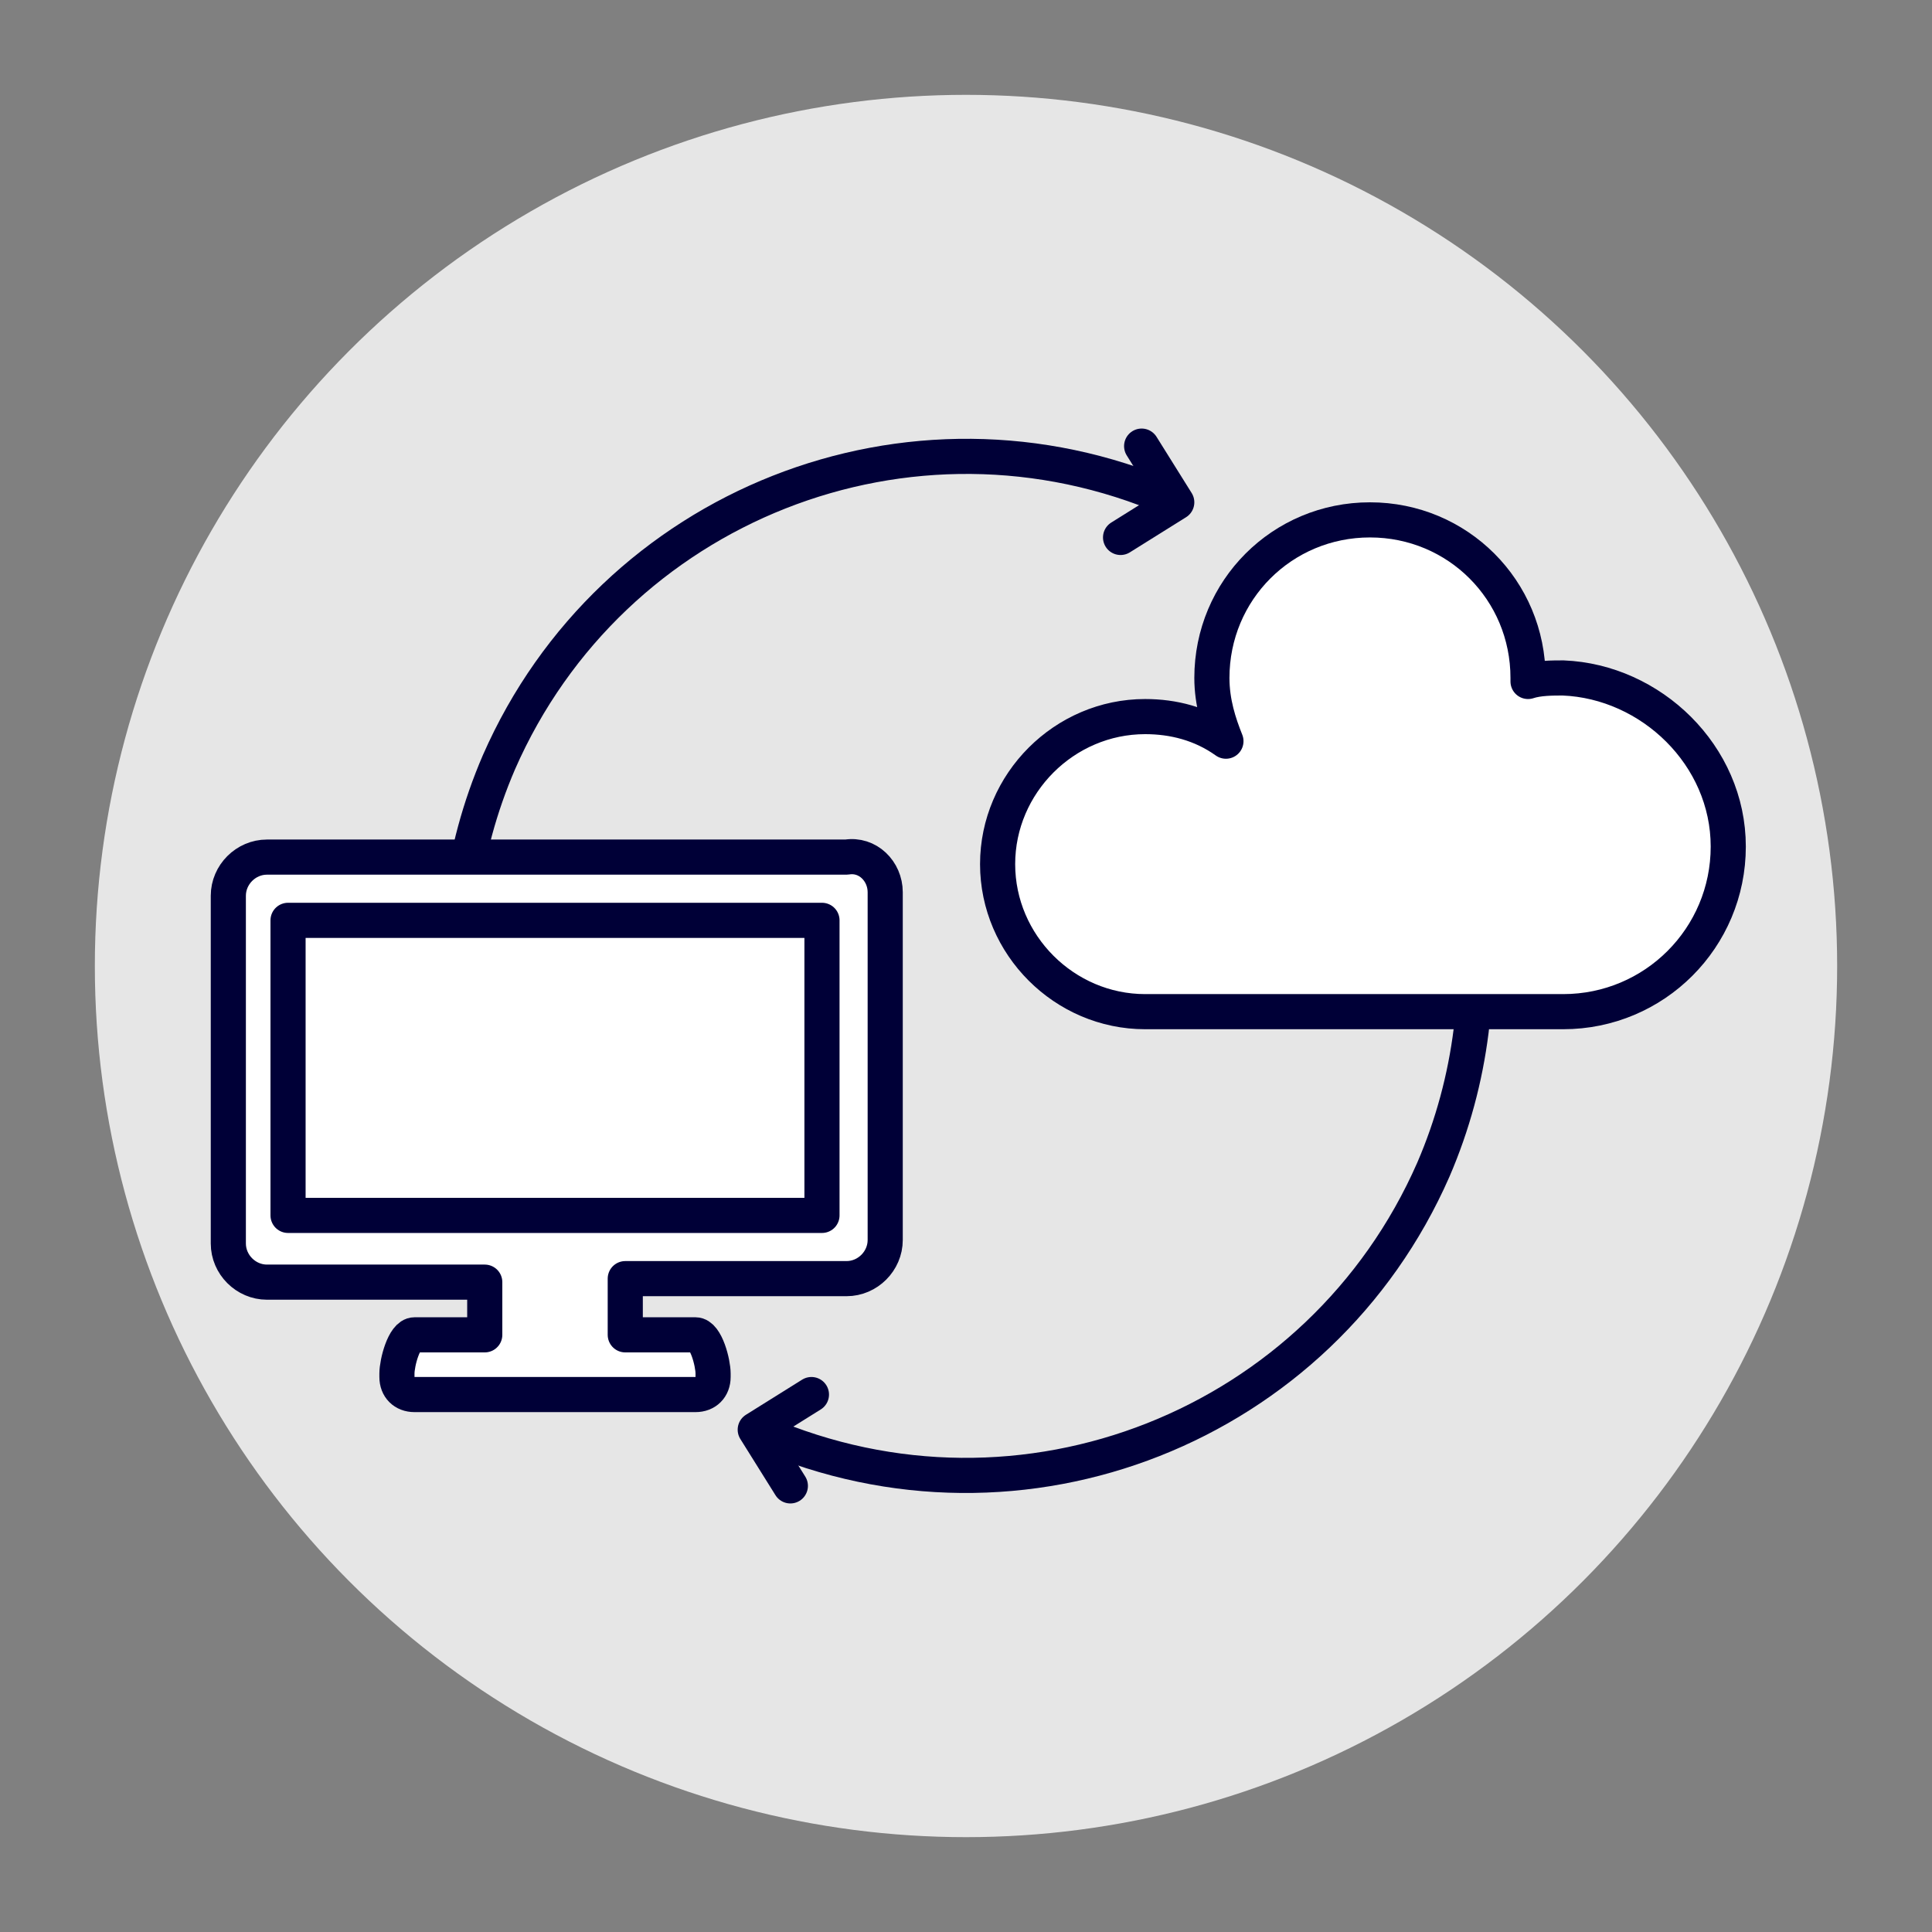
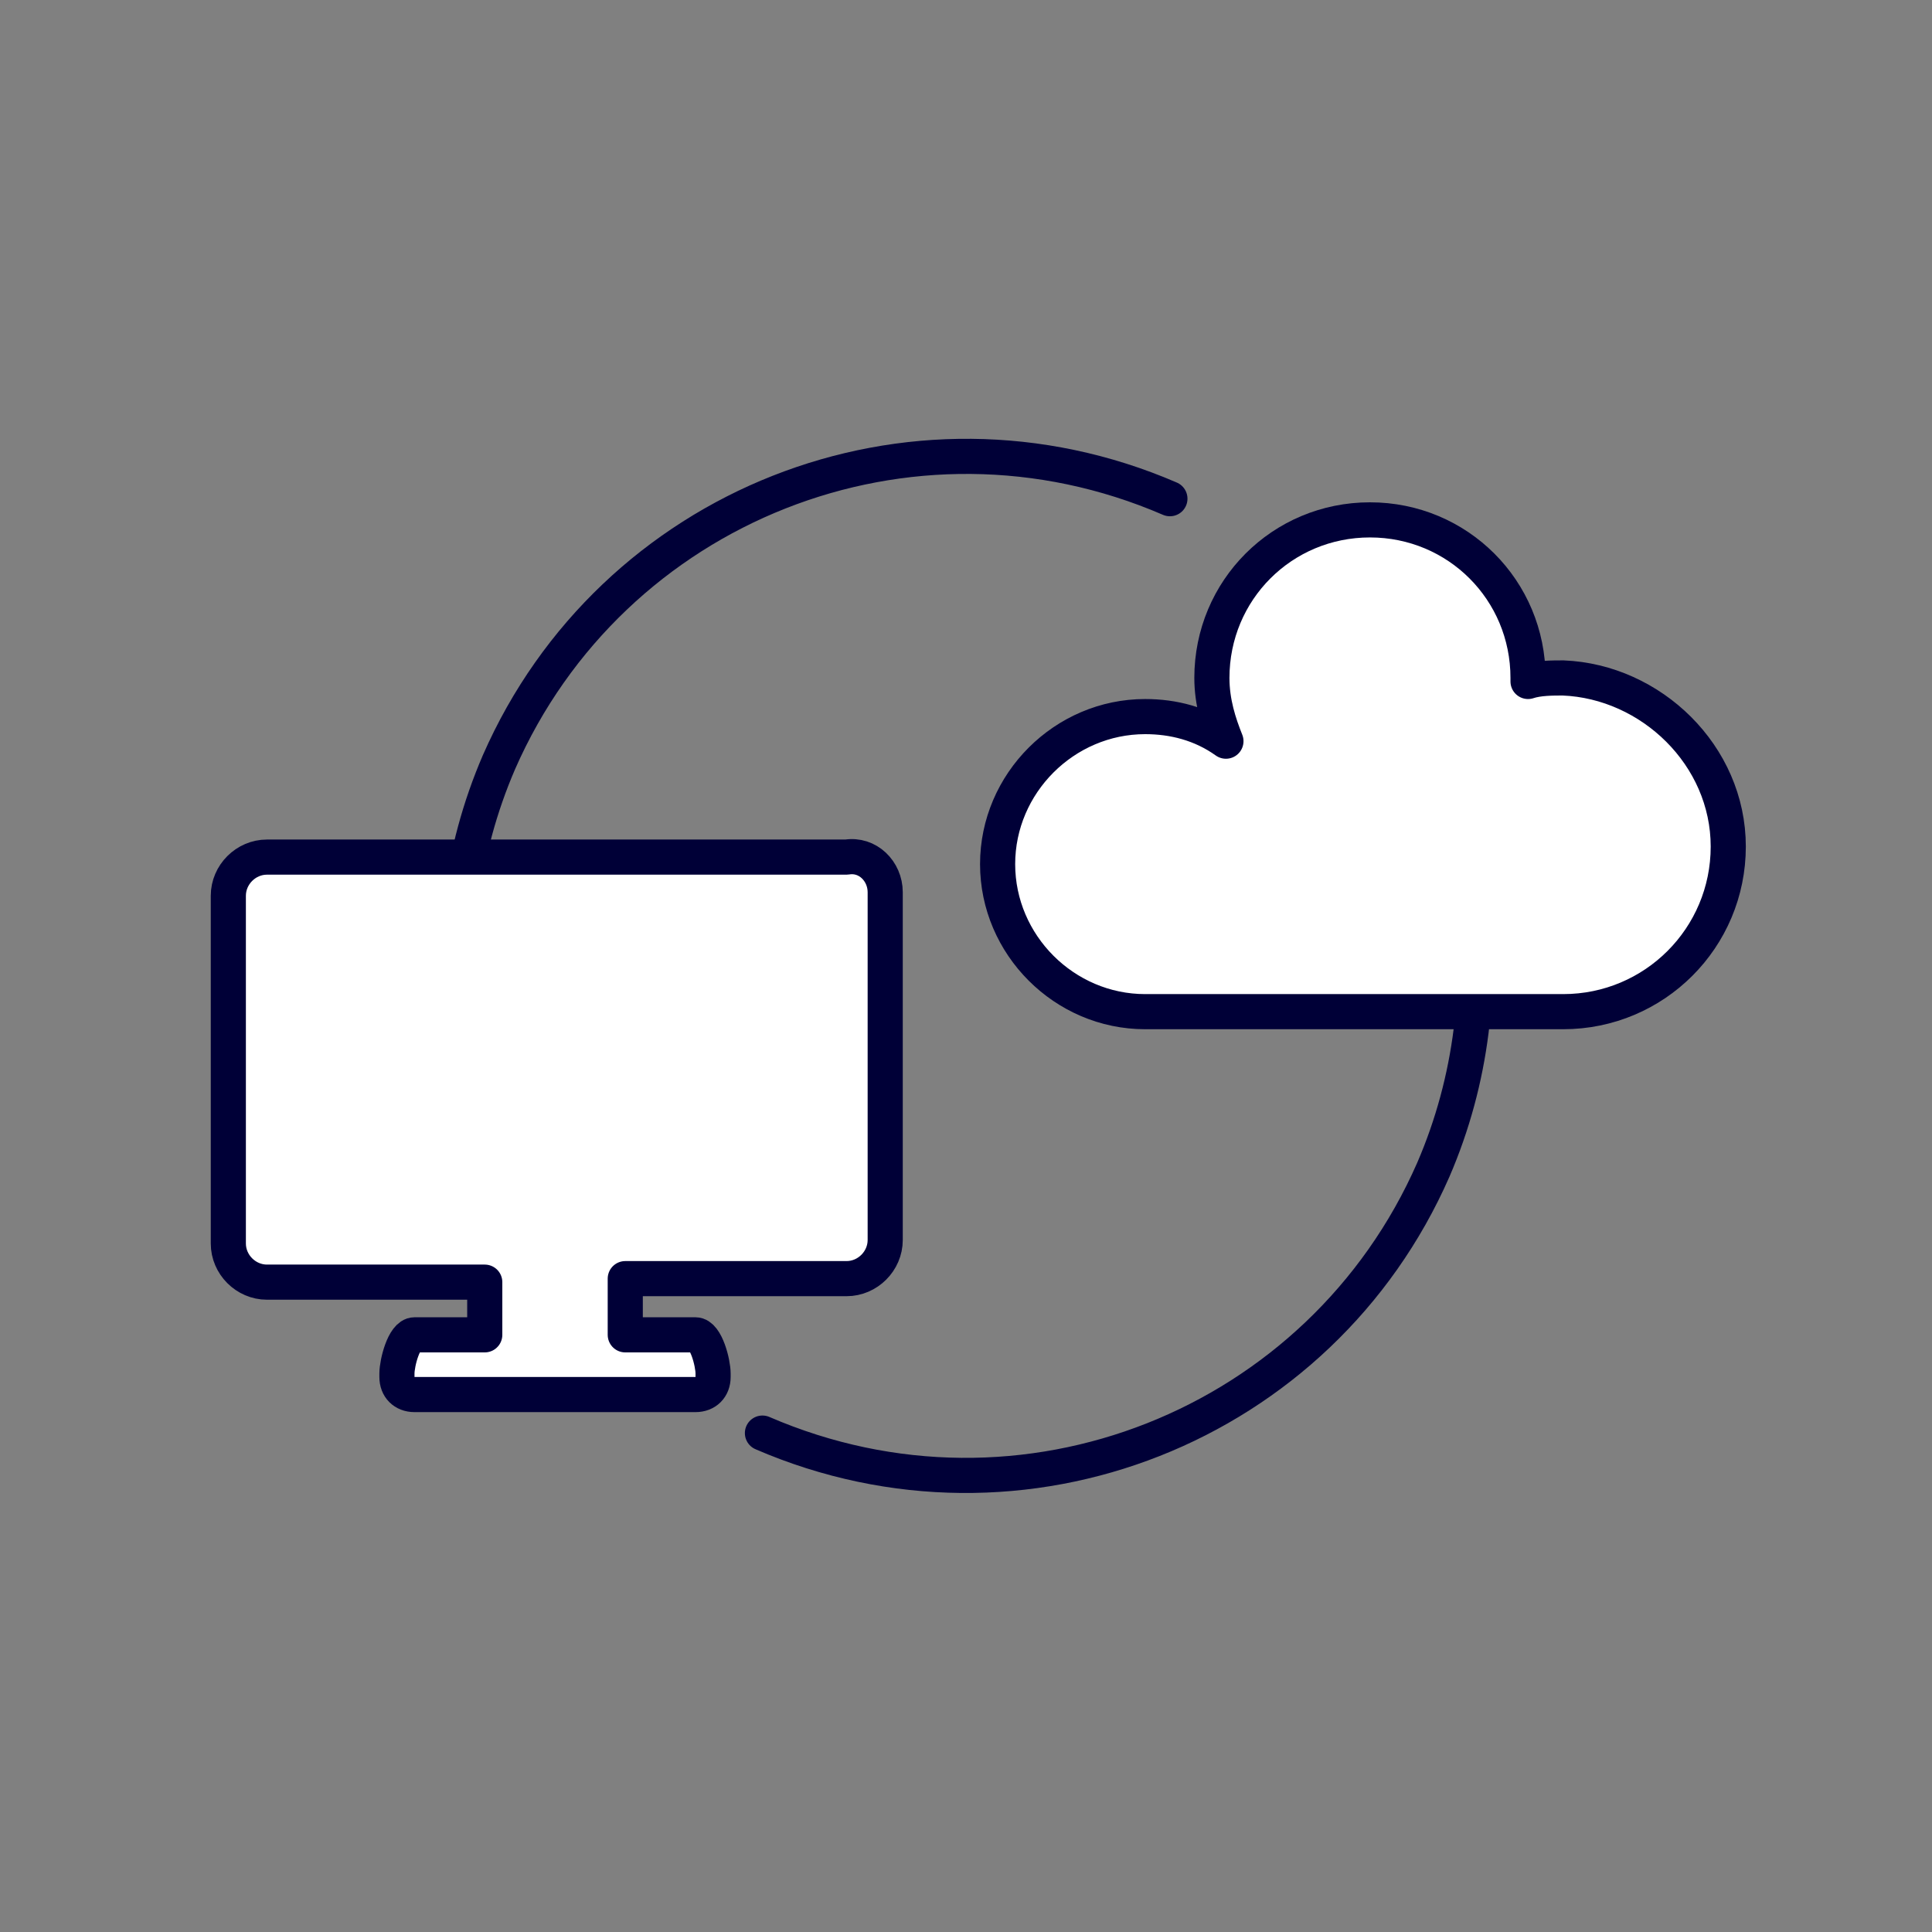
<svg xmlns="http://www.w3.org/2000/svg" id="Calque_1" x="0px" y="0px" viewBox="0 0 55 55" style="enable-background:new 0 0 55 55;" xml:space="preserve">
  <rect x="0" y="0" width="55" height="55" fill="#808080" stroke="none" />
  <style type="text/css"> .st0{fill:#E6E6E6;} .st1{fill:none;stroke:#000037;stroke-linecap:round;stroke-linejoin:round;} .st2{fill:#FFFFFF;stroke:#000037;stroke-linecap:round;stroke-linejoin:round;stroke-miterlimit:10;} </style>
-   <circle class="st0" cx="27.5" cy="27.5" r="24.8" />
  <g>
    <g id="Groupe_4097_1_" transform="translate(1226.605 1002.297)">
      <path id="Tracé_10158_1_" class="st1" d="M-1193.3-988.1c-7.4-3.2-15.9,0.2-19.1,7.5c-2.2,5.1-1.3,11.1,2.3,15.3" />
      <path id="Tracé_10159_1_" class="st1" d="M-1204.9-961.5c7.4,3.2,15.9-0.2,19.1-7.5c2.2-5.1,1.3-11.1-2.3-15.3" />
    </g>
-     <path id="Tracé_10160_1_" class="st1" d="M23.1,39.7l-1.6,1l0,0l1,1.6" />
-     <path id="Tracé_10161_1_" class="st1" d="M31.9,15.3l1.6-1l0,0l-1-1.6" />
  </g>
  <g>
    <path class="st2" d="M25.2,25.4v9.9c0,0.6-0.5,1.1-1.1,1.1h-6.3V38h2c0.3,0,0.5,0.8,0.5,1.1v0.1c0,0.3-0.2,0.5-0.5,0.5h-8 c-0.3,0-0.5-0.2-0.5-0.5v-0.1c0-0.3,0.2-1.1,0.5-1.1h2v-1.5H7.6c-0.6,0-1.1-0.5-1.1-1.1v-9.9c0-0.6,0.5-1.1,1.1-1.1h16.5 C24.7,24.3,25.2,24.8,25.2,25.4z" />
-     <rect x="8.2" y="26.2" class="st2" width="15.2" height="8.4" />
  </g>
  <path class="st2" d="M49.2,24.1c0,2.6-2.1,4.7-4.7,4.7H32.6c-2.3,0-4.2-1.9-4.2-4.2s1.9-4.2,4.2-4.2c0.8,0,1.6,0.2,2.3,0.7 c-0.2-0.5-0.4-1.1-0.4-1.8c0-2.5,2-4.5,4.5-4.5s4.5,2,4.5,4.5v0.1c0.3-0.1,0.7-0.1,1-0.1C47,19.4,49.2,21.5,49.2,24.1z" />
</svg>